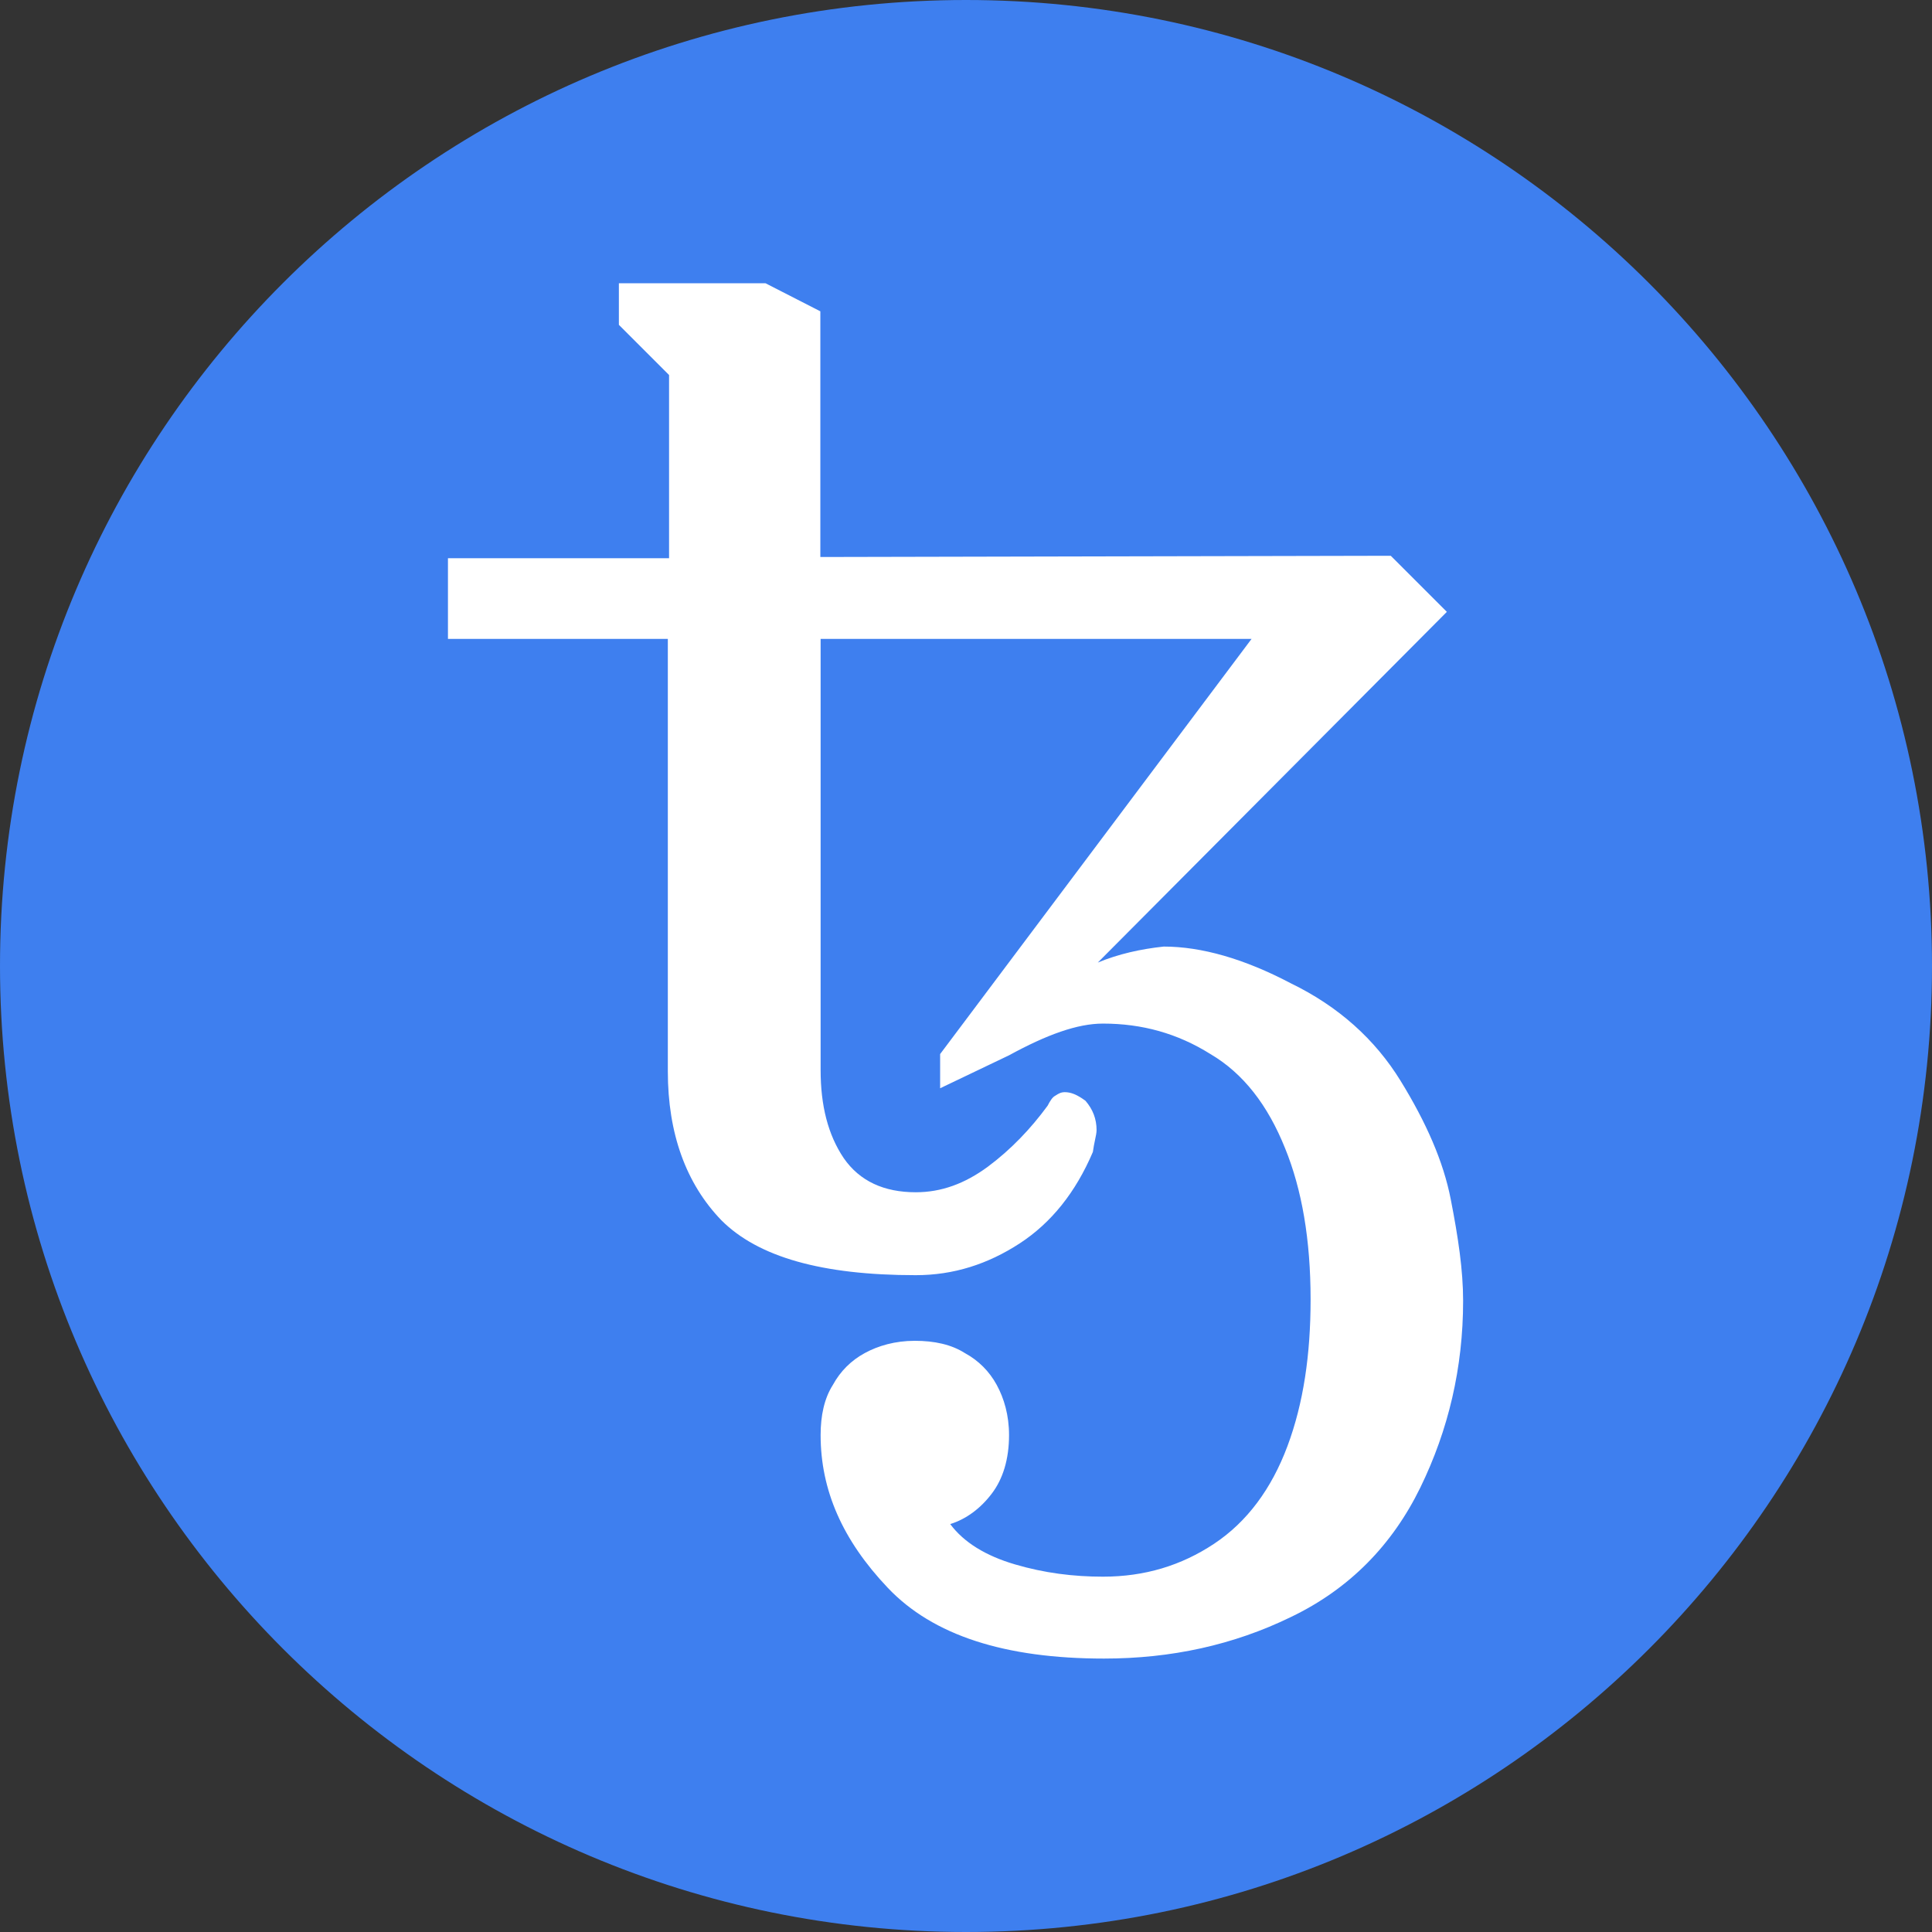
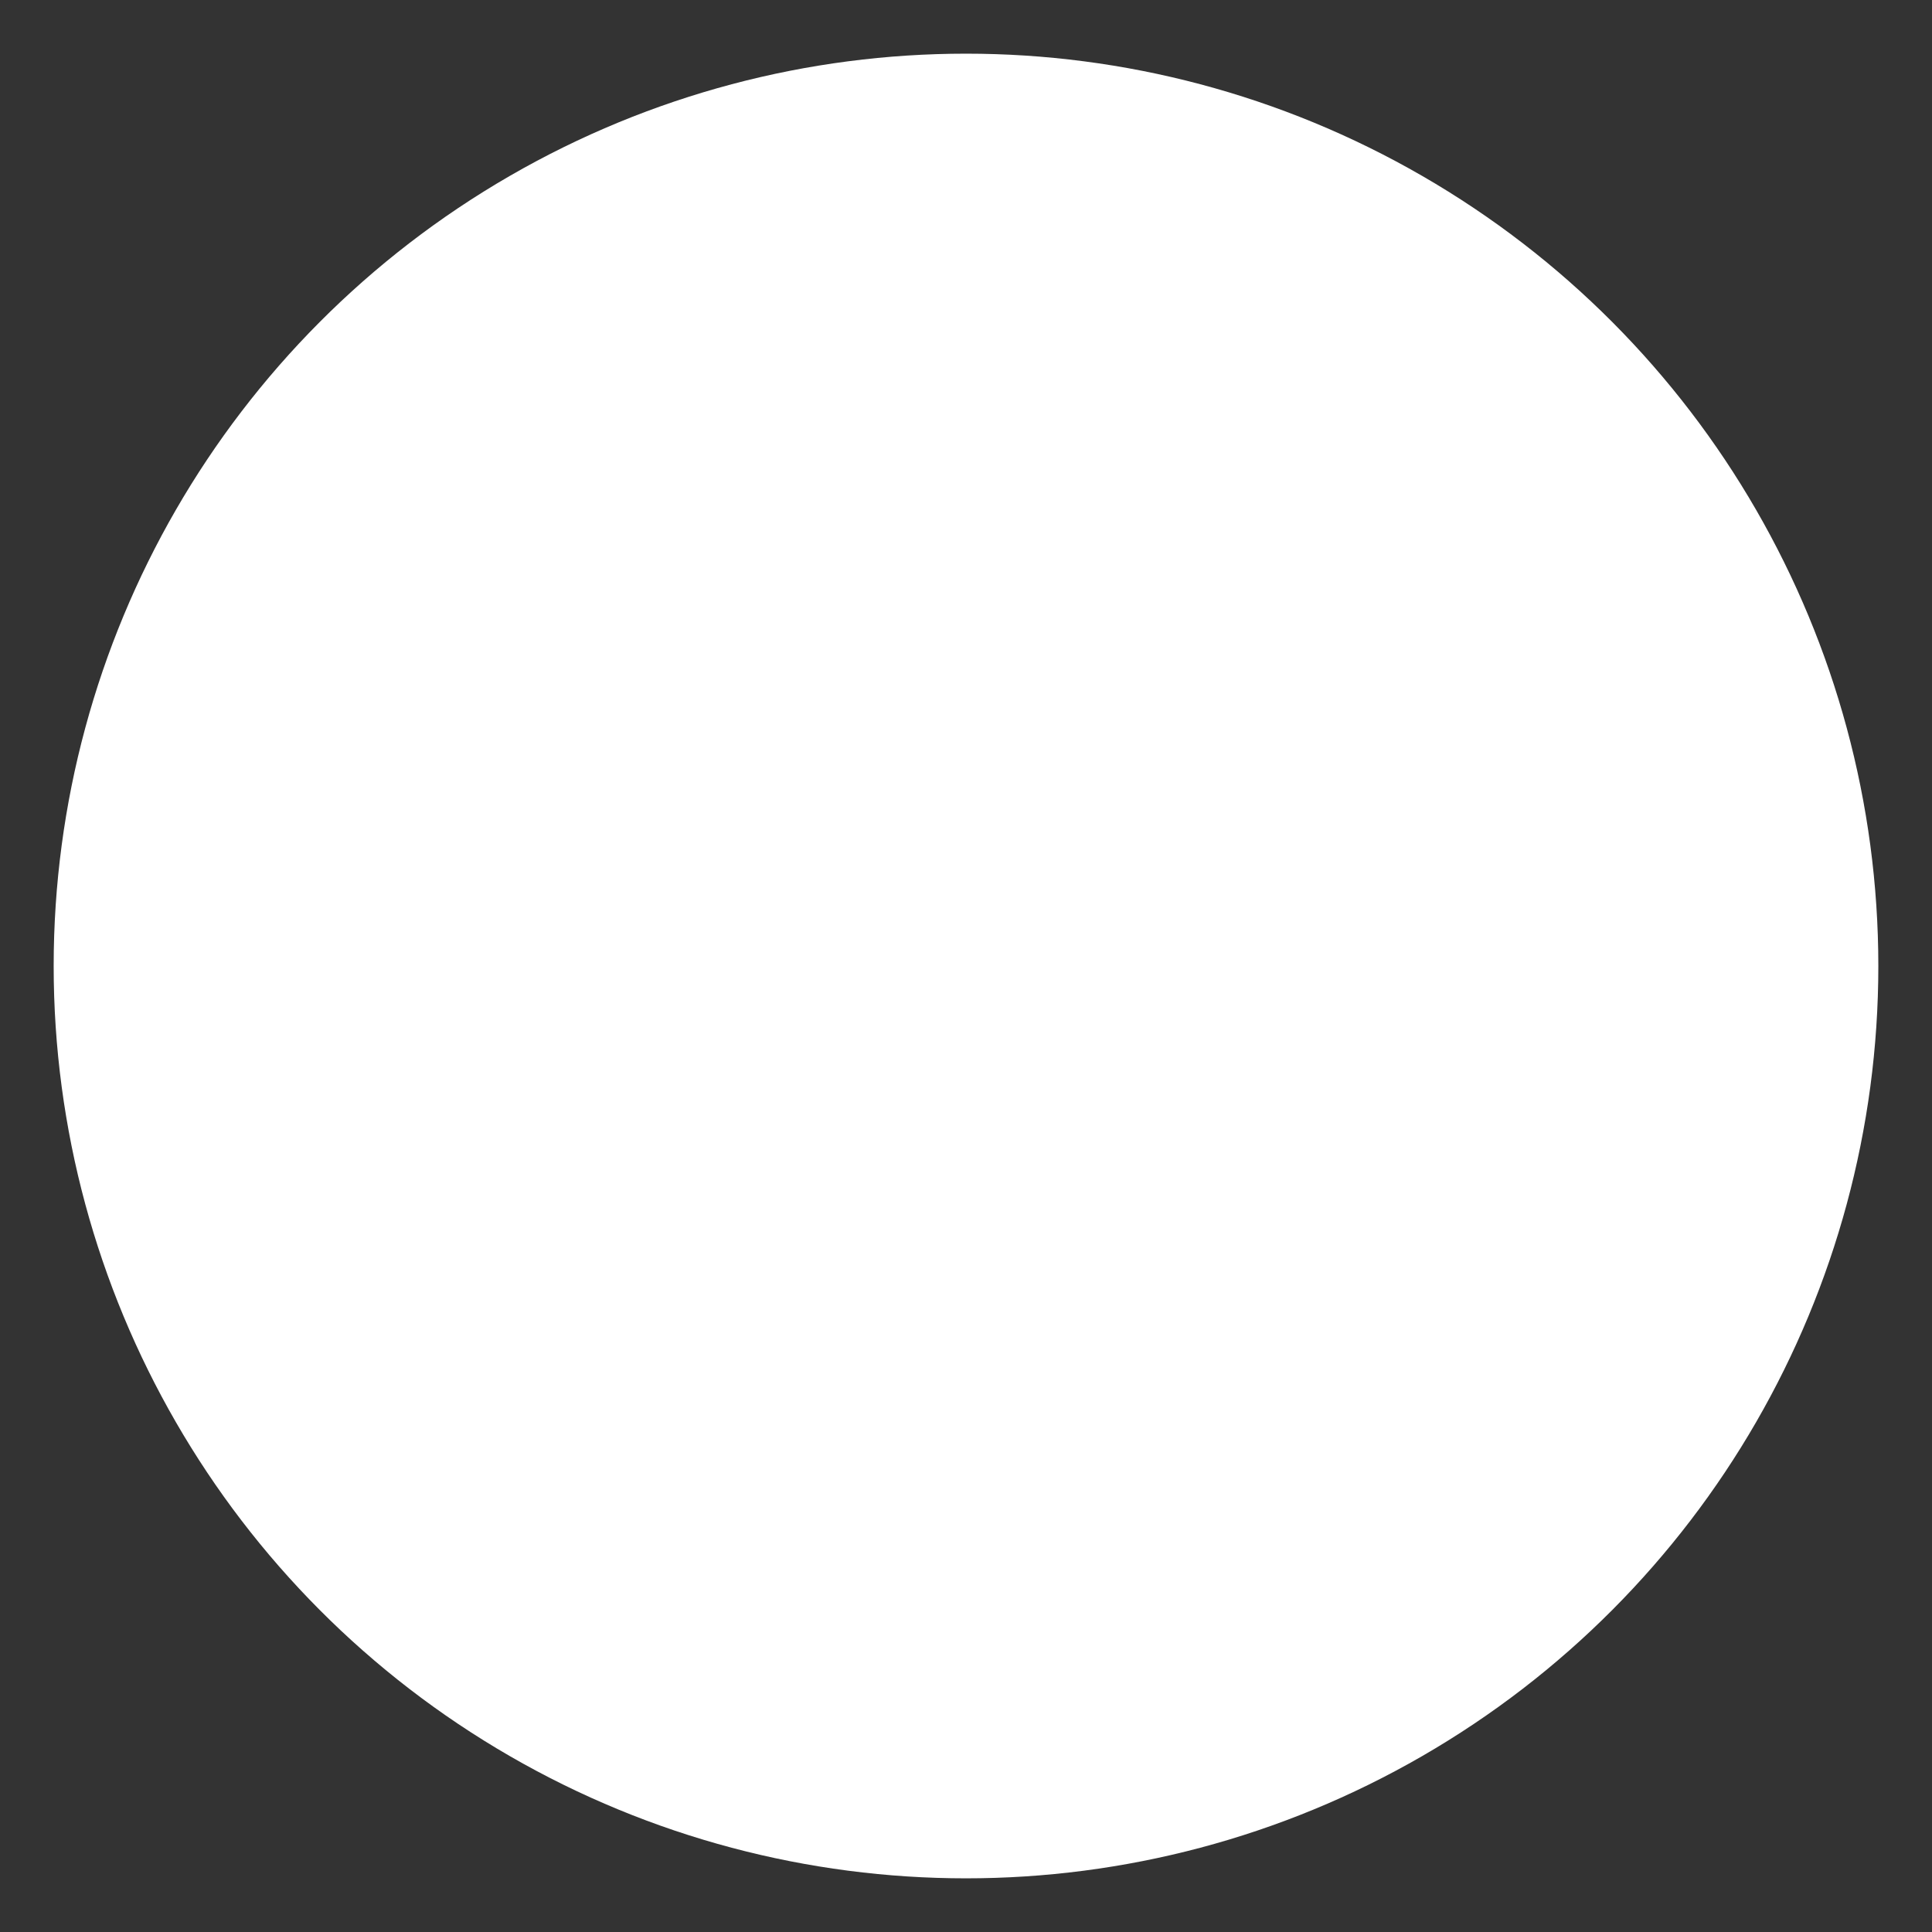
<svg xmlns="http://www.w3.org/2000/svg" width="36" height="36" viewBox="0 0 36 36" fill="none">
  <rect x="0" y="0" width="36" height="36" fill="#333333" stroke="none" />
  <circle cx="18" cy="18" r="17" fill="white" />
-   <path fill-rule="evenodd" clip-rule="evenodd" d="M0 17.998C0 27.931 8.065 36 18 36C27.935 36 36 27.936 36 18.002C36 8.069 27.939 0 18 0C8.061 0 0 8.064 0 17.998ZM24.054 30.131C22.982 30.653 21.822 30.905 20.571 30.905C18.728 30.905 17.385 30.475 16.542 29.586C15.698 28.697 15.291 27.766 15.291 26.74C15.291 26.378 15.359 26.057 15.52 25.805C15.657 25.553 15.859 25.351 16.111 25.214C16.363 25.076 16.679 24.984 17.046 24.984C17.413 24.984 17.729 25.053 17.981 25.214C18.233 25.351 18.435 25.553 18.572 25.805C18.71 26.057 18.802 26.373 18.802 26.74C18.802 27.193 18.687 27.56 18.481 27.83C18.274 28.105 18.004 28.307 17.706 28.399C17.958 28.738 18.366 28.99 18.912 29.15C19.457 29.311 20.002 29.379 20.552 29.379C21.327 29.379 22.01 29.173 22.624 28.765C23.238 28.357 23.692 27.743 23.99 26.946C24.288 26.148 24.421 25.241 24.421 24.215C24.421 23.101 24.26 22.166 23.944 21.392C23.623 20.594 23.17 20.003 22.555 19.641C21.941 19.256 21.281 19.073 20.552 19.073C20.076 19.073 19.507 19.279 18.802 19.664L17.518 20.278V19.641L23.321 11.905H15.291V19.939C15.291 20.599 15.428 21.144 15.721 21.579C16.019 22.01 16.473 22.216 17.064 22.216C17.541 22.216 17.977 22.056 18.407 21.74C18.838 21.419 19.205 21.034 19.521 20.603C19.567 20.512 19.613 20.443 19.659 20.42C19.727 20.374 19.773 20.351 19.842 20.351C19.956 20.351 20.071 20.397 20.227 20.512C20.364 20.672 20.433 20.851 20.433 21.057C20.433 21.106 20.42 21.168 20.404 21.242C20.391 21.307 20.375 21.381 20.364 21.465C20.044 22.216 19.59 22.785 18.999 23.17C18.407 23.555 17.77 23.761 17.064 23.761C15.313 23.761 14.126 23.422 13.443 22.739C12.783 22.056 12.444 21.121 12.444 19.962V11.905H8.347V10.402H12.467V6.988L11.532 6.053V5.278H14.264L15.286 5.801V10.379L25.915 10.356L26.96 11.401L20.456 17.936C20.841 17.776 21.254 17.684 21.684 17.638C22.39 17.638 23.188 17.867 24.05 18.321C24.939 18.752 25.622 19.366 26.098 20.14C26.575 20.915 26.896 21.643 27.033 22.349C27.171 23.055 27.263 23.669 27.263 24.237C27.263 25.489 26.988 26.648 26.465 27.72C25.943 28.788 25.145 29.608 24.054 30.131Z" fill="#3E7FEF" />
</svg>